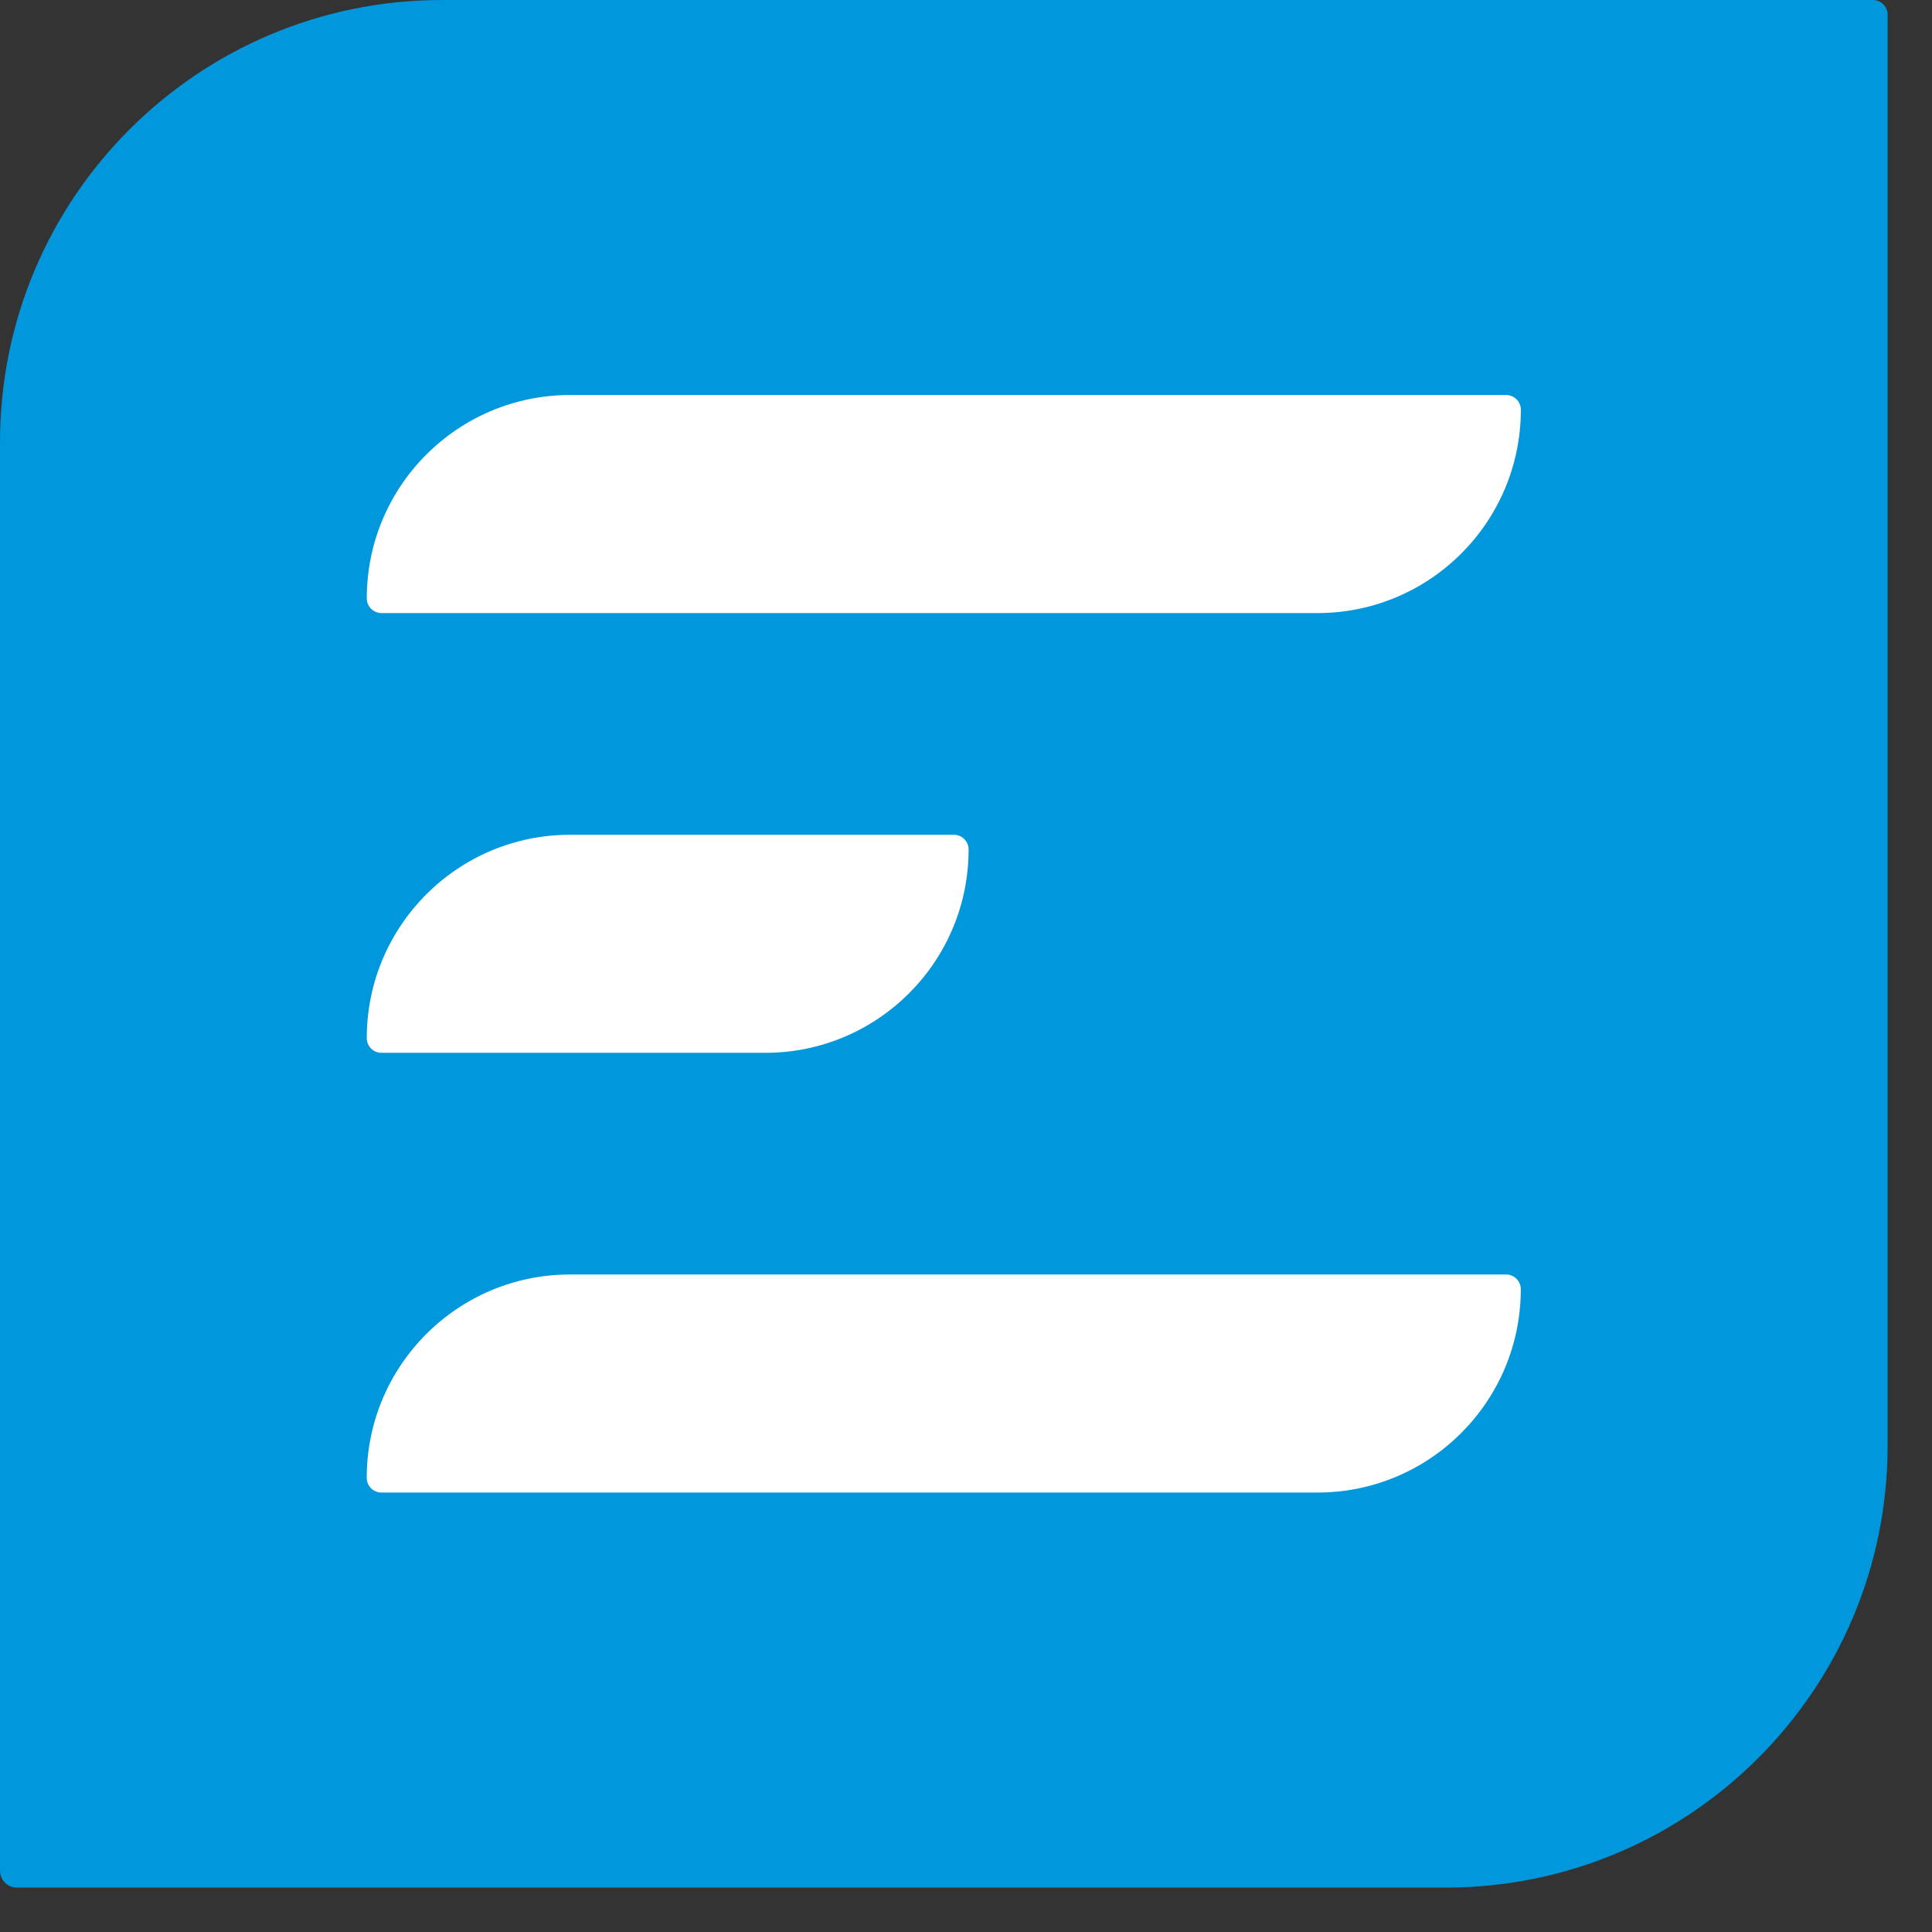
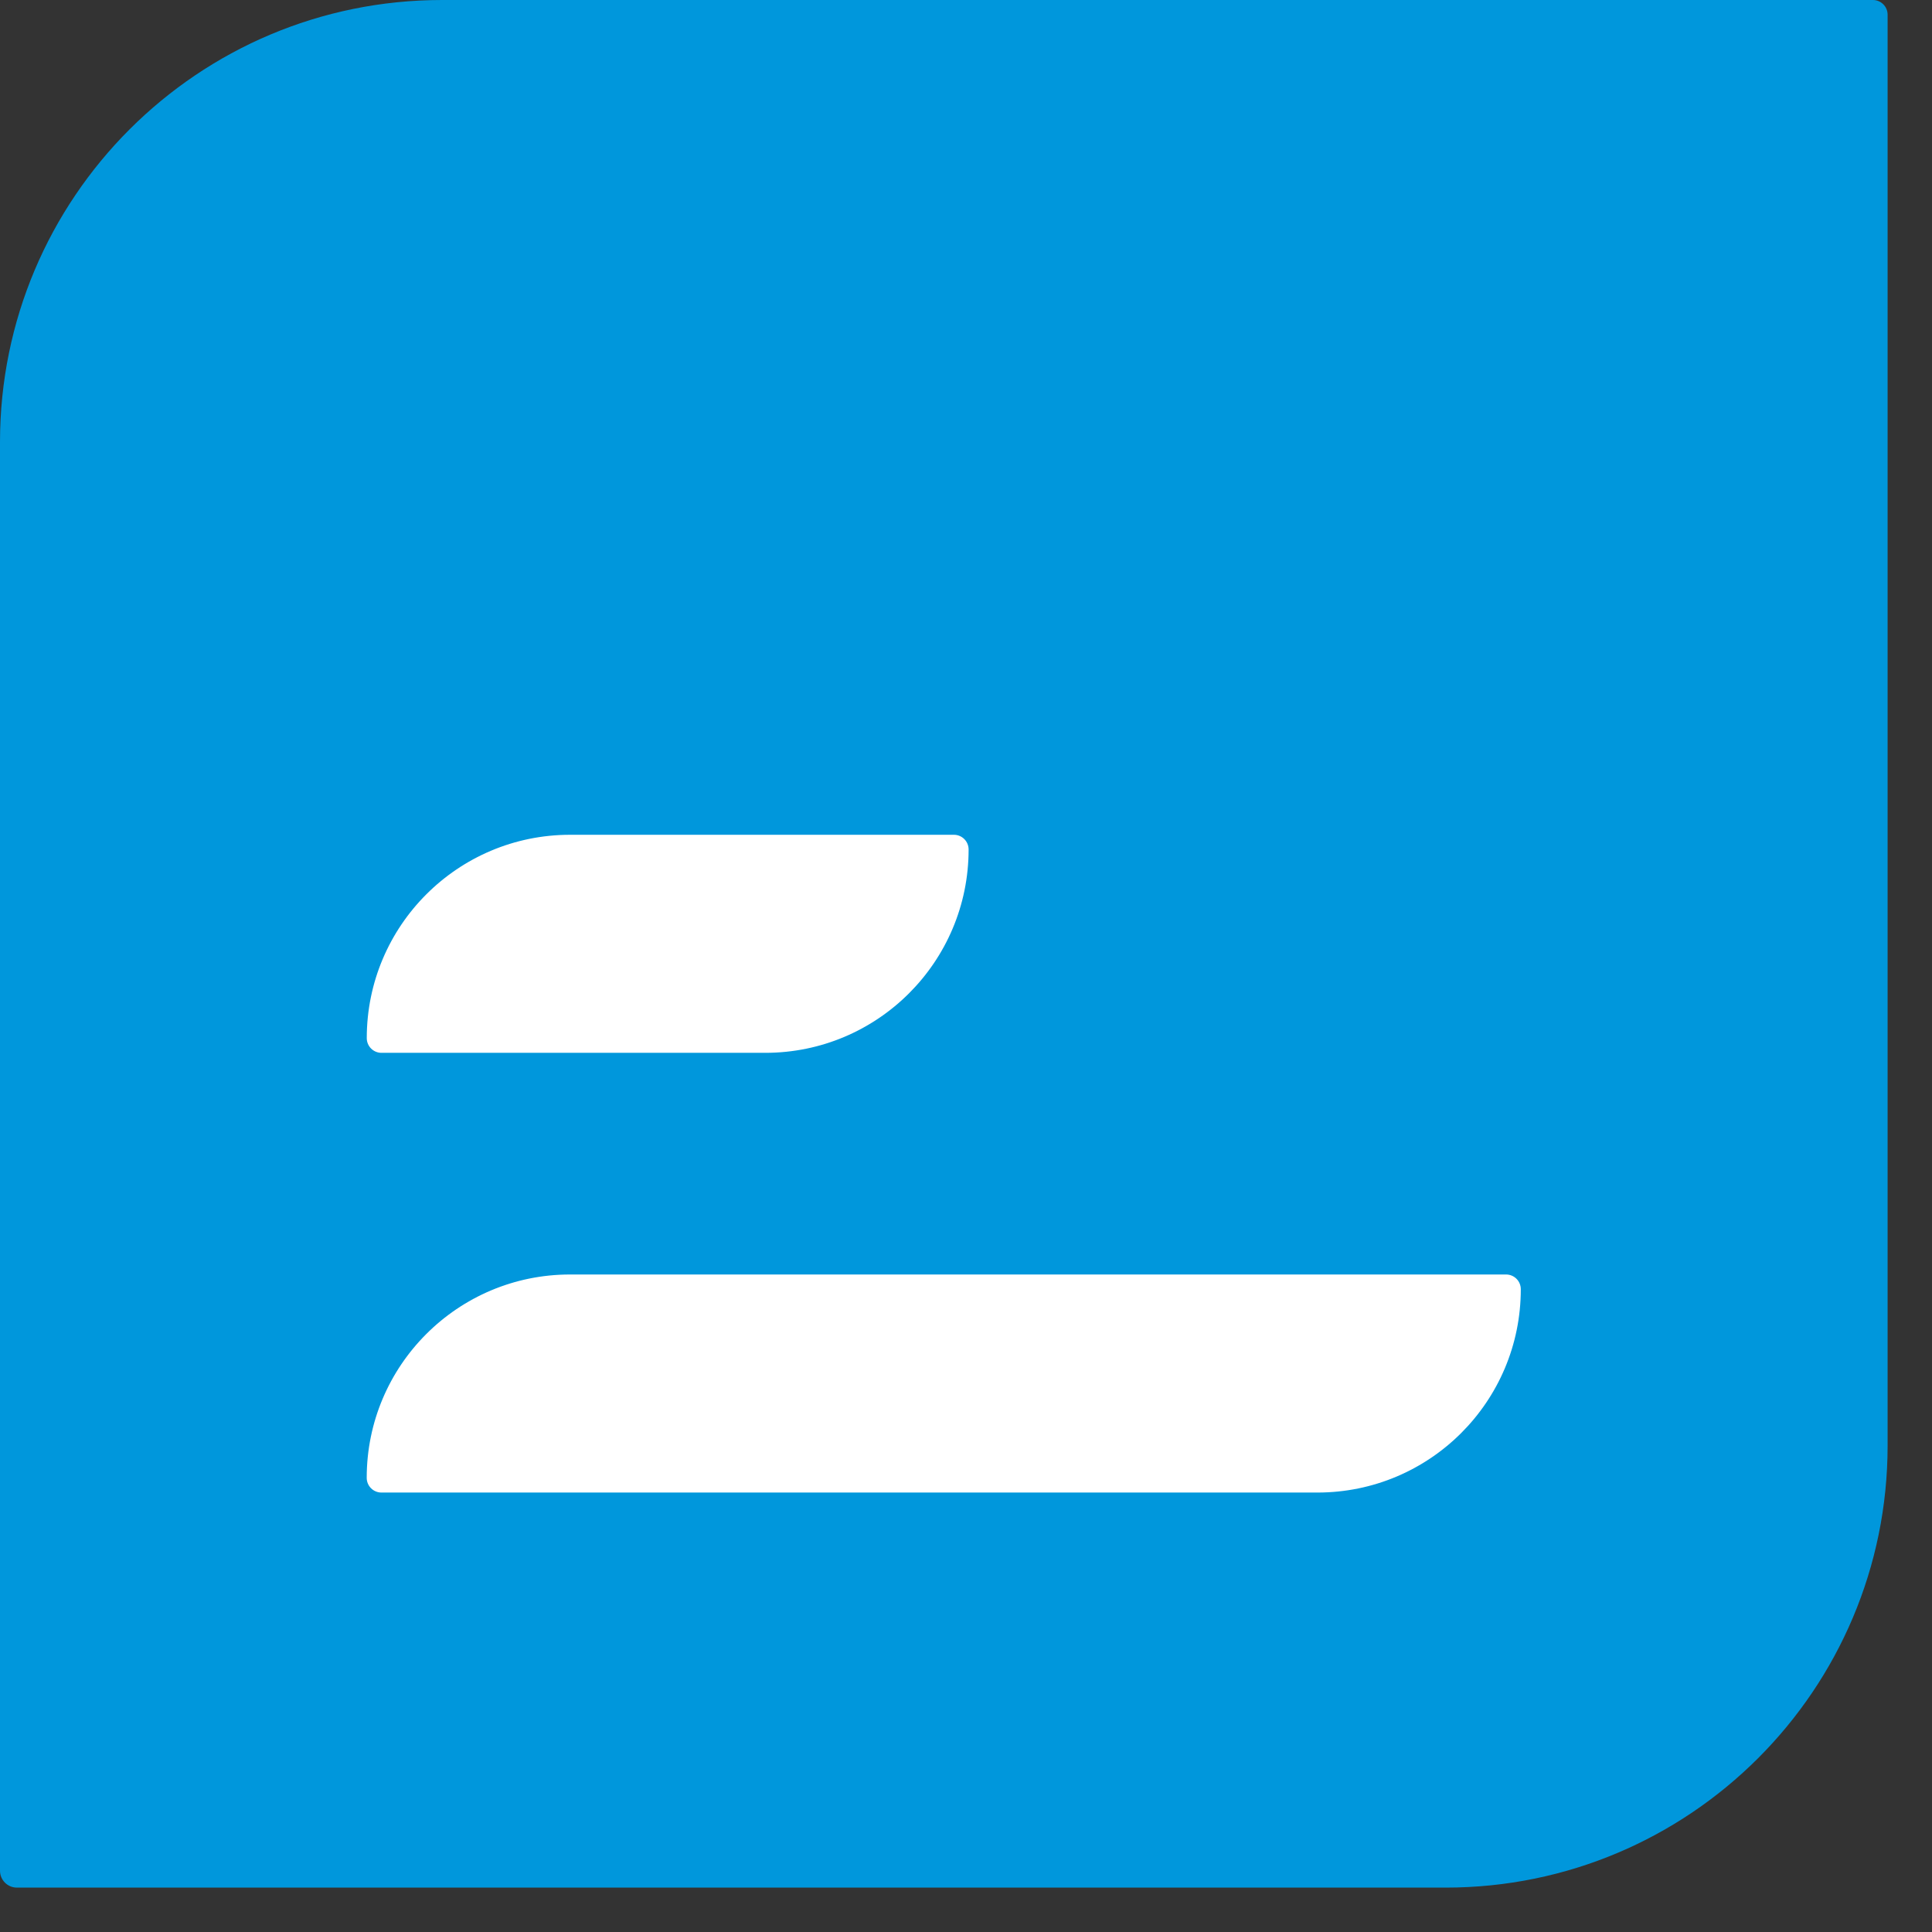
<svg xmlns="http://www.w3.org/2000/svg" width="37" viewBox="0 0 37 37" height="37" fill="none">
  <rect x="0" y="0" width="37" height="37" fill="#333333" stroke="none" />
  <path fill="#0097dc" d="m8.466 0c-4.676 0-8.466 3.79-8.466 8.466v27.36c0 .179.145.324.324.324h27.36c4.676 0 8.466-3.79 8.466-8.466v-27.402c0-.156-.126-.282-.282-.282z" />
  <g fill="#fff">
    <path d="m7.306 20.163h7.35c2.15 0 3.894-1.743 3.894-3.894 0-.156-.126-.282-.282-.282h-7.35c-2.15 0-3.894 1.743-3.894 3.894 0 .156.126.282.282.282z" />
-     <path d="m7.306 11.741h17.926c2.15 0 3.894-1.743 3.894-3.894 0-.156-.126-.282-.282-.282h-17.926c-2.15 0-3.894 1.743-3.894 3.894 0 .156.126.282.282.282z" />
-     <path d="m28.843 24.408h-17.926c-2.15 0-3.894 1.743-3.894 3.894 0 .156.126.282.282.282h17.926c2.15 0 3.894-1.743 3.894-3.894 0-.156-.126-.282-.282-.282z" />
+     <path d="m28.843 24.408h-17.926c-2.15 0-3.894 1.743-3.894 3.894 0 .156.126.282.282.282h17.926c2.15 0 3.894-1.743 3.894-3.894 0-.156-.126-.282-.282-.282" />
  </g>
</svg>